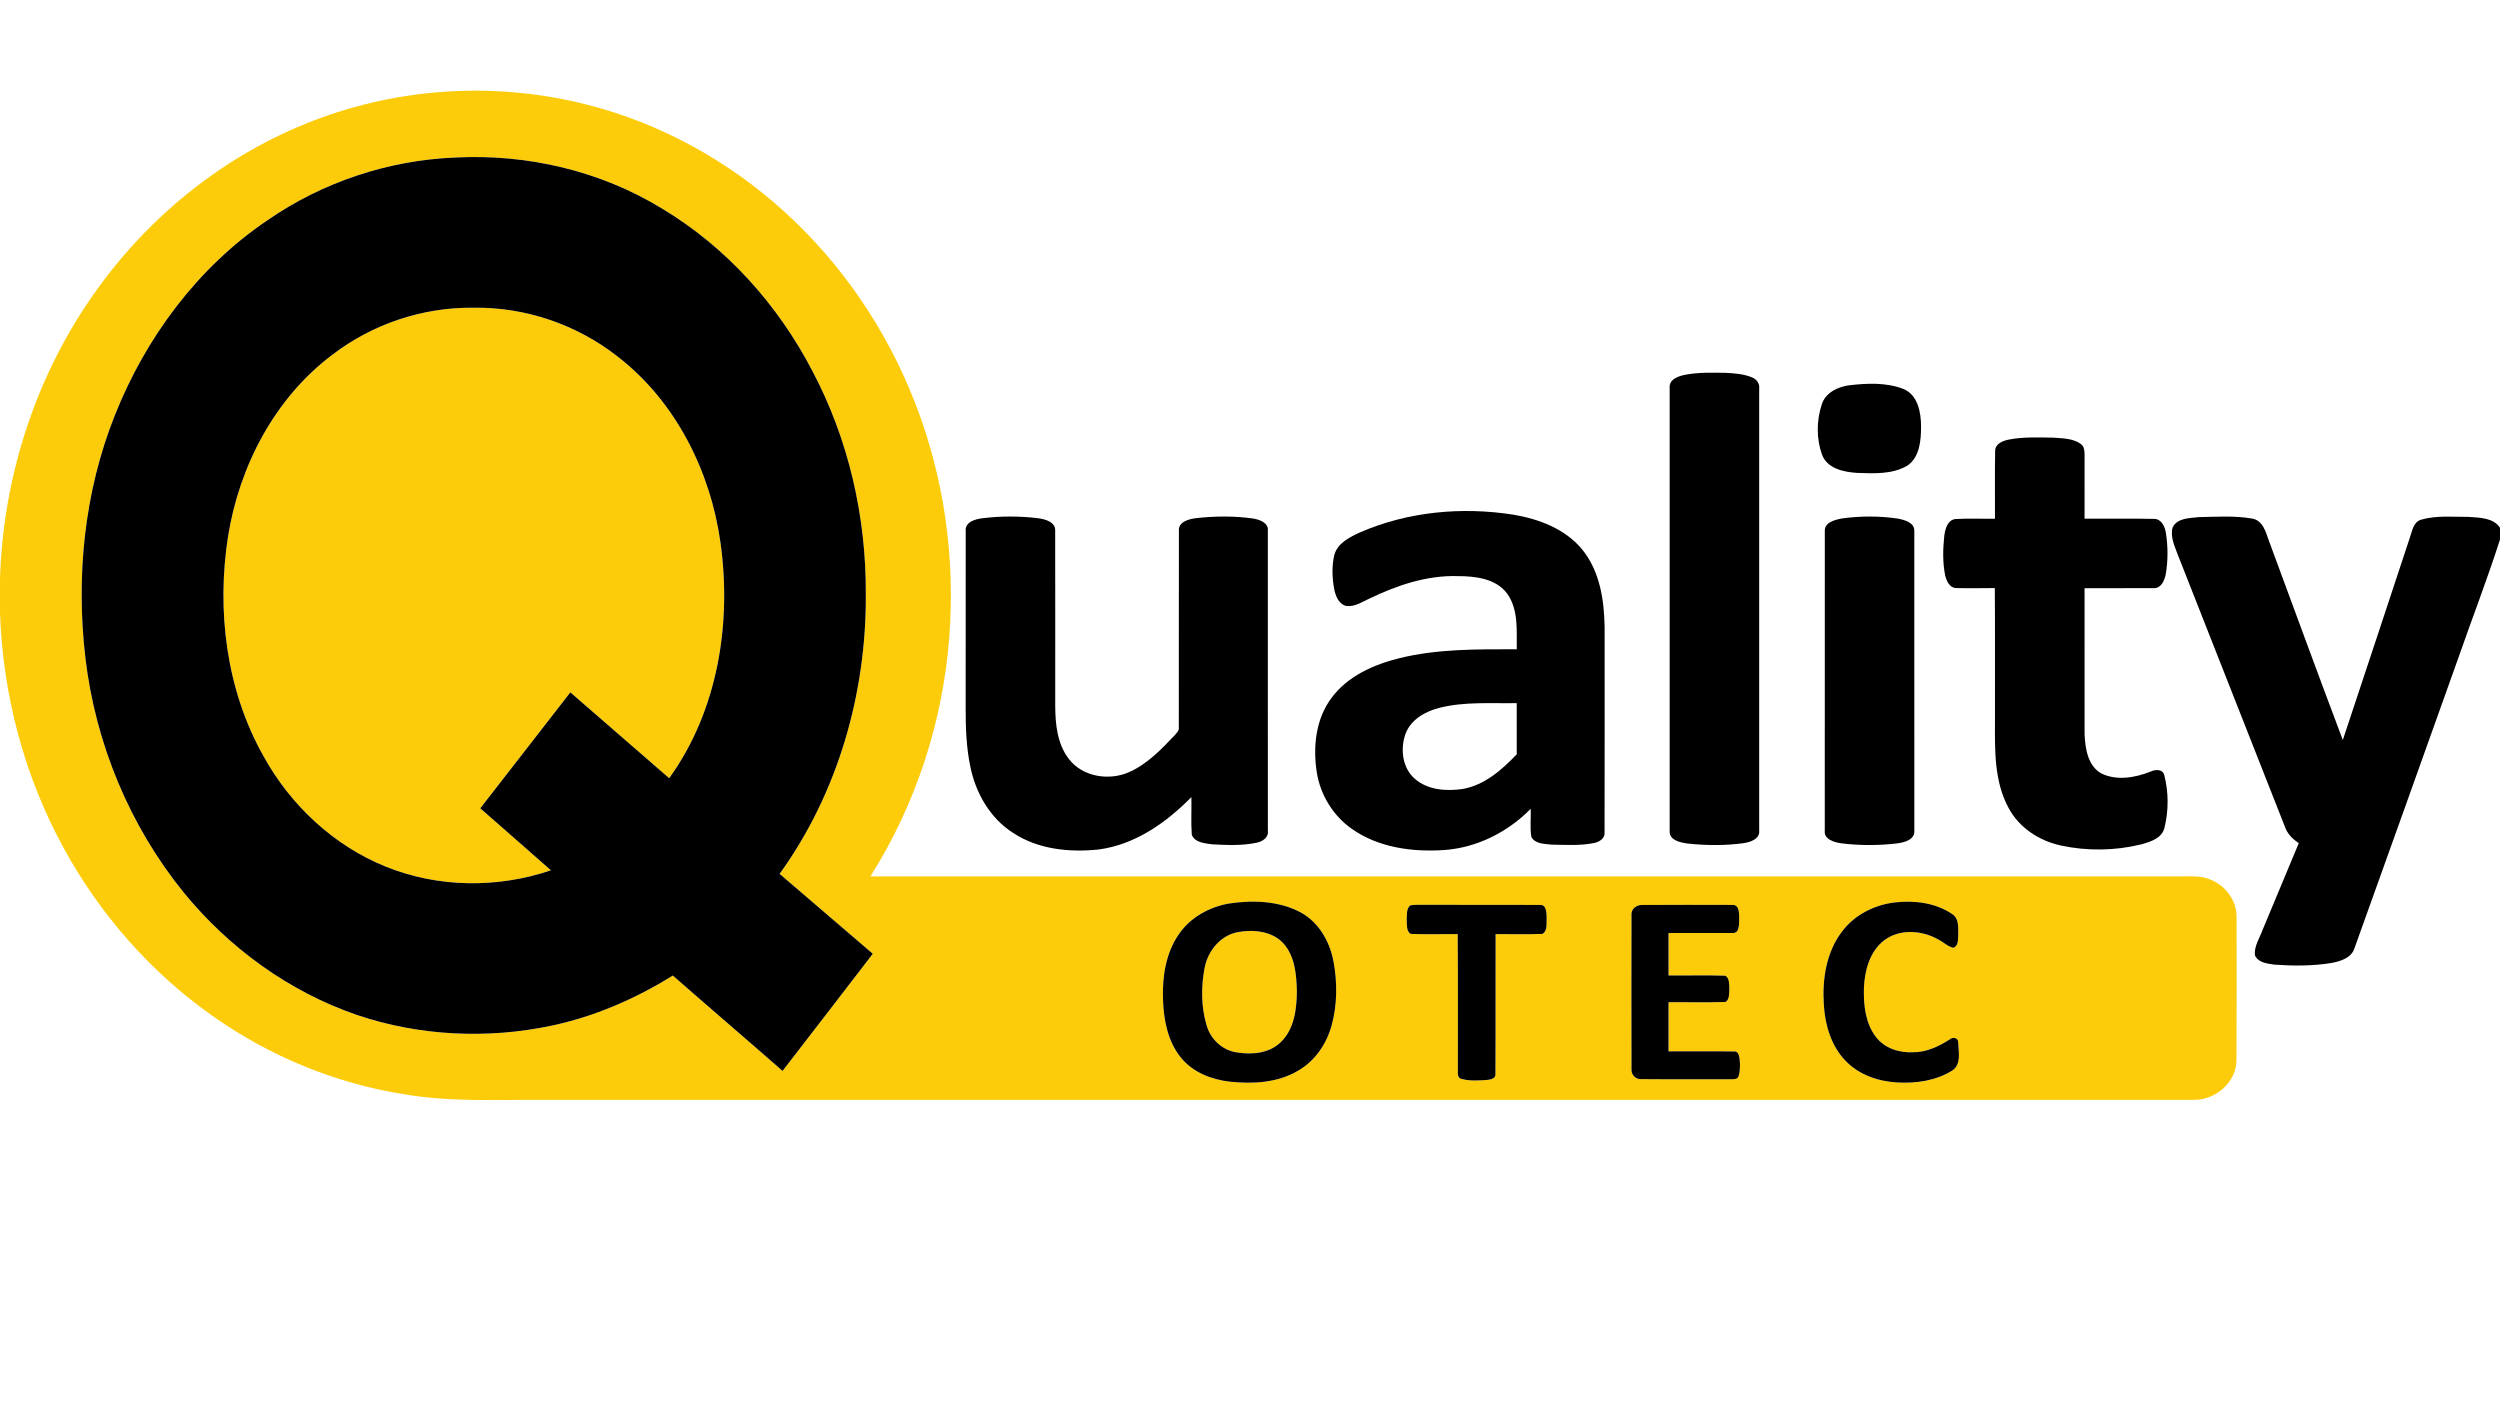
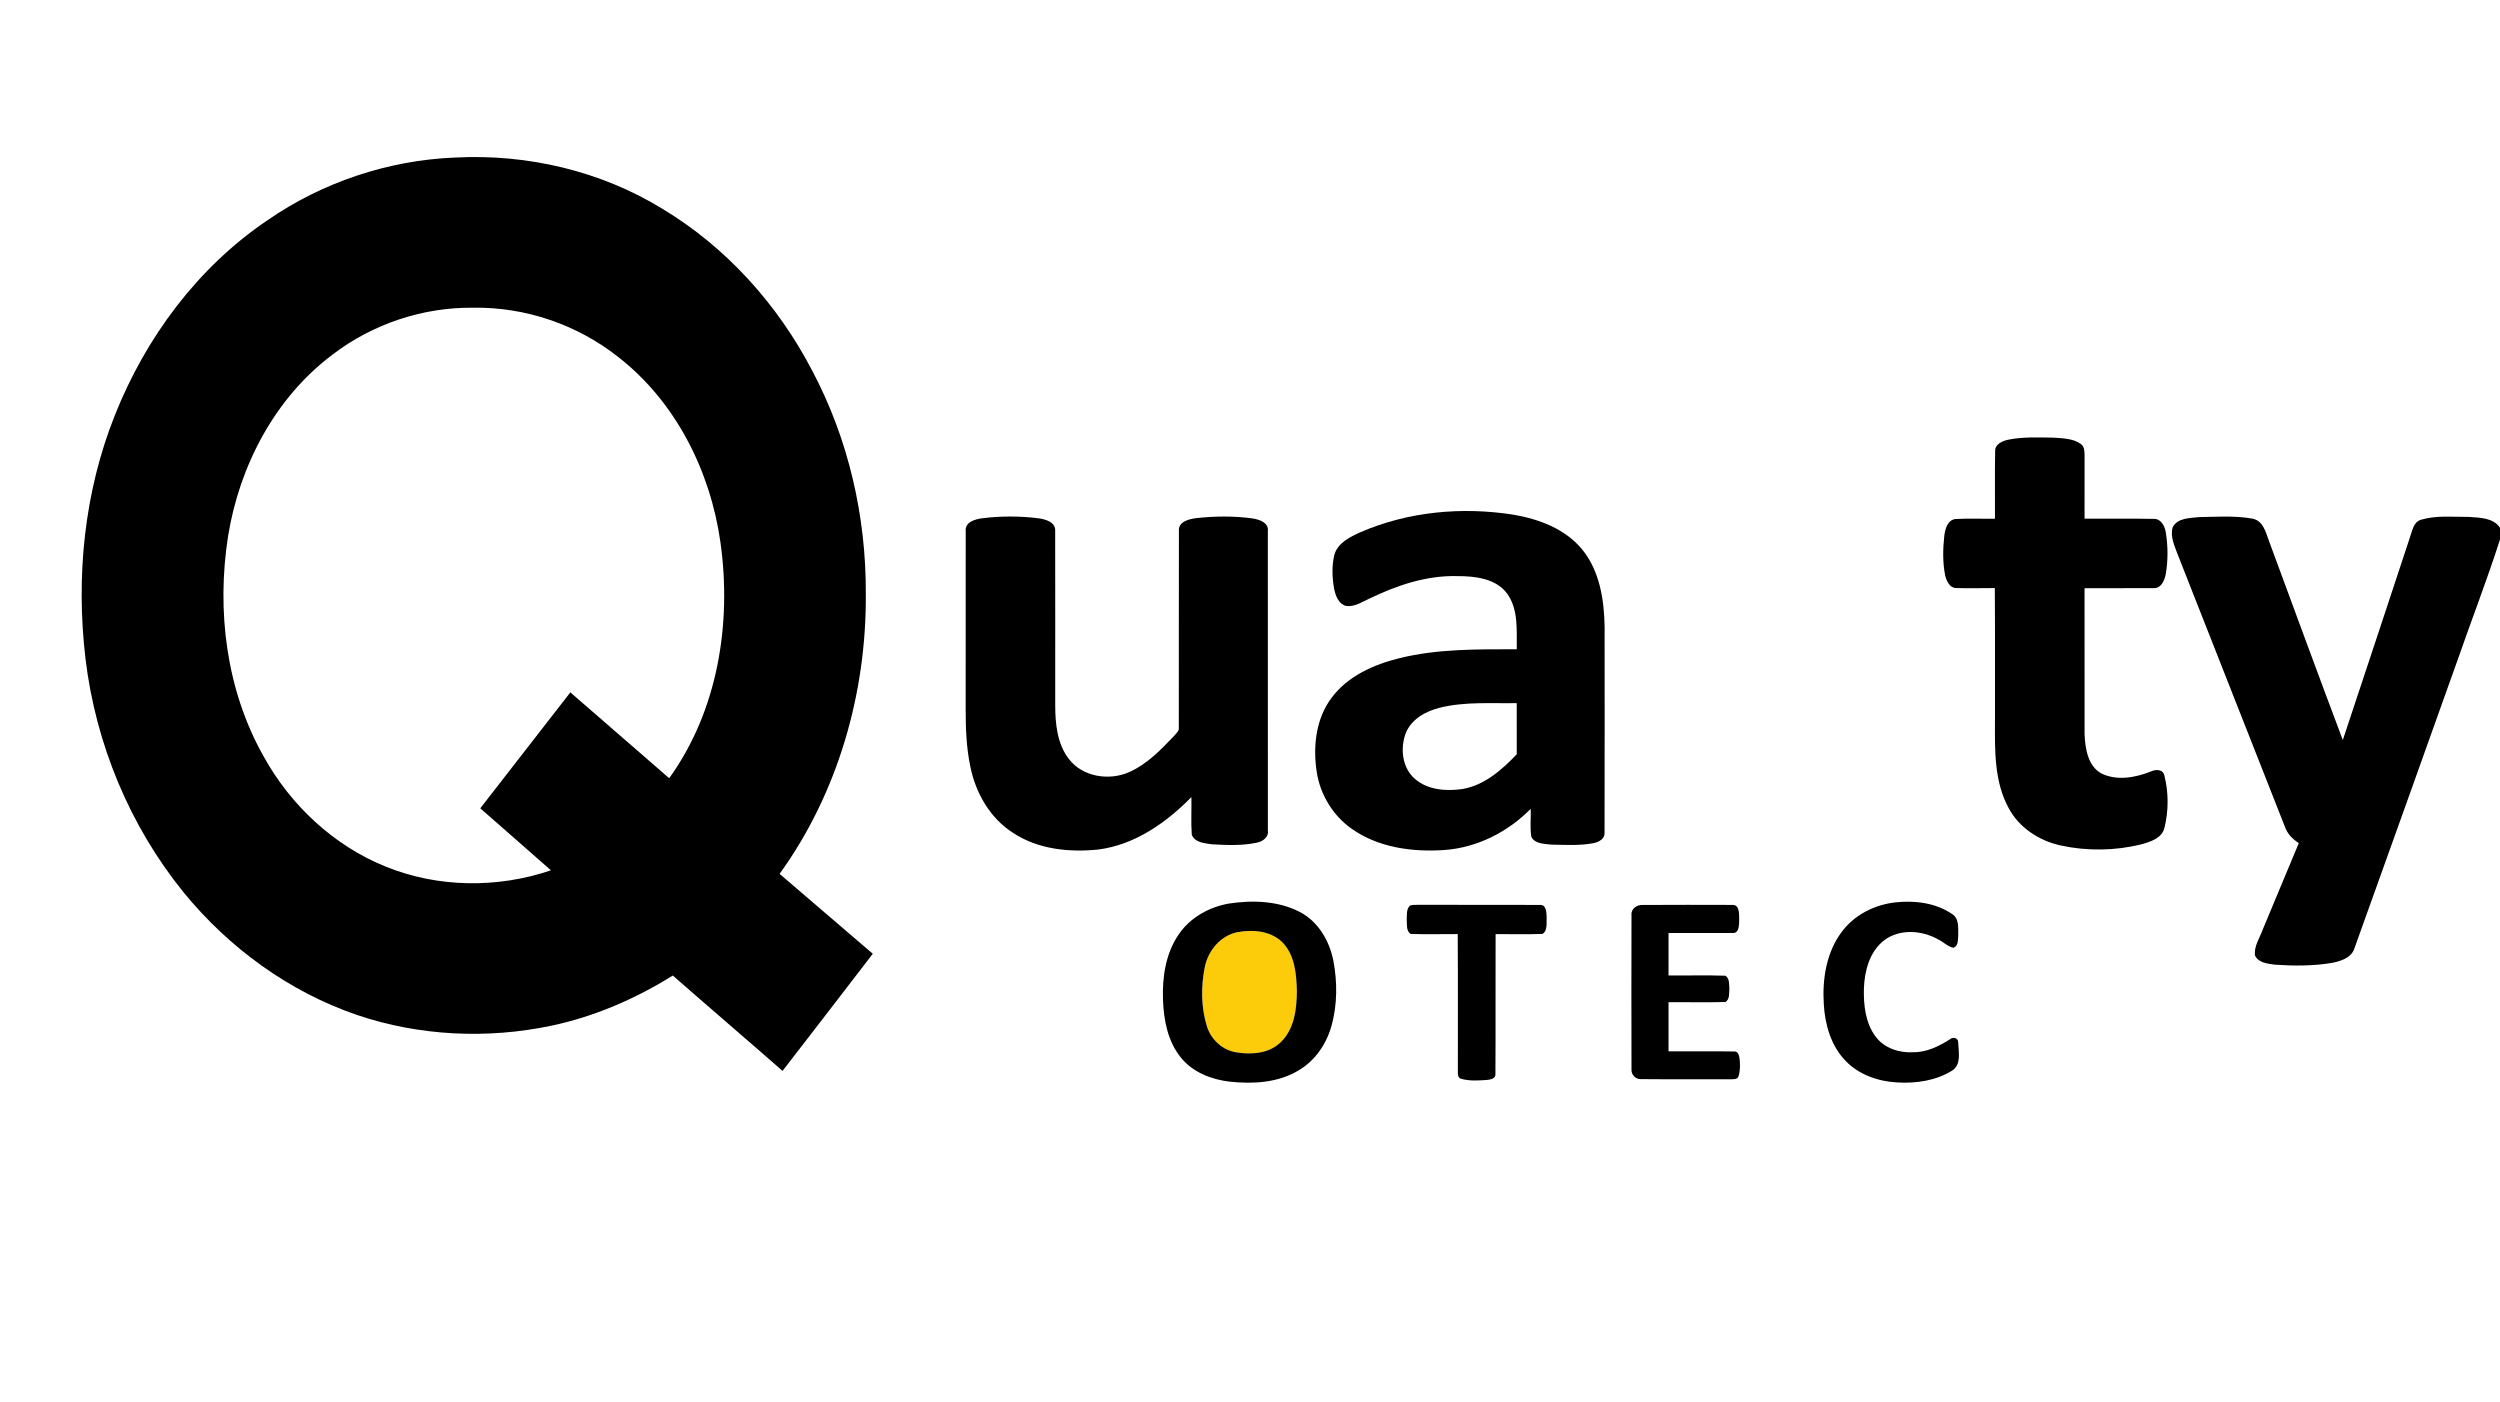
<svg xmlns="http://www.w3.org/2000/svg" width="1120pt" height="628pt" viewBox="0 0 1120 628" version="1.1">
  <g id="#fccc0aff">
-     <path fill="#fccc0a" opacity="1.00" d=" M 144.62 52.50 C 182.32 38.89 224.11 36.93 262.93 46.88 C 295.99 55.24 326.70 72.24 351.83 95.23 C 377.57 118.68 397.52 148.31 410.07 180.76 C 422.91 213.80 427.99 249.75 425.30 285.06 C 422.49 323.08 410.32 360.39 389.94 392.63 C 585.30 392.62 780.66 392.63 976.03 392.62 C 980.92 392.68 986.10 392.08 990.69 394.24 C 997.30 396.97 1002.12 403.72 1001.98 410.96 C 1001.99 432.34 1002.06 453.72 1001.94 475.09 C 1001.83 484.92 992.54 492.83 982.97 492.73 C 737.33 492.77 491.68 492.74 246.03 492.75 C 224.38 492.53 202.57 493.91 181.12 490.24 C 150.42 485.41 120.96 473.26 95.57 455.38 C 67.67 435.81 44.61 409.53 28.35 379.61 C 10.78 347.47 1.26 311.12 0.00 274.56 L 0.00 259.34 C 1.38 212.84 16.54 166.70 43.95 129.02 C 68.99 94.37 104.25 66.90 144.62 52.50 M 119.75 98.72 C 88.56 119.80 65.25 151.28 51.44 186.08 C 37.71 220.48 33.95 258.42 38.30 295.07 C 42.84 333.13 58.08 369.94 82.23 399.75 C 102.55 424.65 129.57 444.35 160.07 454.75 C 187.90 464.14 218.27 465.57 246.97 459.52 C 266.31 455.45 284.68 447.47 301.42 437.04 C 317.74 451.36 334.26 465.45 350.58 479.77 C 364.13 462.34 377.52 444.77 391.01 427.29 C 377.11 415.33 363.17 403.43 349.26 391.49 C 375.38 355.34 388.23 310.42 387.88 266.01 C 388.06 231.42 380.12 196.67 363.87 166.06 C 348.46 136.44 325.32 110.65 296.58 93.44 C 268.99 76.54 236.18 68.90 203.96 70.58 C 173.96 71.76 144.42 81.63 119.75 98.72 M 550.54 404.79 C 541.80 406.34 533.37 410.94 528.26 418.34 C 522.22 426.90 520.63 437.75 521.03 448.00 C 521.35 457.08 523.19 466.67 529.10 473.87 C 534.40 480.40 542.72 483.63 550.89 484.58 C 561.26 485.70 572.39 485.11 581.57 479.65 C 589.11 475.32 594.32 467.66 596.58 459.35 C 599.13 449.99 599.16 440.02 597.37 430.52 C 595.65 421.59 590.62 412.91 582.38 408.59 C 572.67 403.54 561.16 403.19 550.54 404.79 M 849.20 404.26 C 839.93 405.26 830.90 409.76 825.25 417.29 C 818.19 426.54 816.32 438.68 817.07 450.04 C 817.60 459.13 820.33 468.53 826.78 475.22 C 832.75 481.49 841.45 484.48 849.95 484.94 C 858.41 485.44 867.33 484.16 874.62 479.59 C 878.78 476.86 877.42 471.13 877.26 466.95 C 877.32 464.94 874.84 464.42 873.58 465.60 C 868.59 468.77 863.01 471.50 856.96 471.41 C 850.80 471.73 844.23 469.60 840.41 464.56 C 835.71 458.44 834.85 450.35 835.03 442.89 C 835.30 434.96 837.56 426.26 844.16 421.22 C 851.06 416.02 860.95 416.74 868.22 420.81 C 870.58 421.93 872.48 424.02 875.08 424.61 C 877.41 423.87 877.12 421.01 877.28 419.07 C 877.22 415.76 877.80 411.47 874.49 409.45 C 867.15 404.48 857.85 403.31 849.20 404.26 M 631.71 405.67 C 629.97 407.24 630.35 409.87 630.21 411.99 C 630.38 414.12 629.90 417.02 631.96 418.40 C 638.98 418.64 646.02 418.46 653.05 418.47 C 653.22 438.98 653.08 459.51 653.12 480.03 C 653.07 481.29 653.15 483.04 654.74 483.34 C 658.41 484.35 662.32 484.08 666.09 483.82 C 667.64 483.68 670.17 483.24 669.95 481.12 C 670.09 460.25 669.93 439.36 670.03 418.49 C 677.02 418.43 684.03 418.66 691.02 418.39 C 693.47 416.91 692.71 413.39 692.90 410.95 C 692.82 408.91 692.83 405.24 689.92 405.42 C 671.94 405.30 653.96 405.44 635.98 405.35 C 634.55 405.38 633.10 405.29 631.71 405.67 M 730.91 409.92 C 730.85 432.95 730.86 455.98 730.91 479.01 C 730.70 481.36 732.68 483.53 735.06 483.45 C 748.37 483.58 761.68 483.45 775.00 483.52 C 776.46 483.43 778.48 483.82 778.94 481.92 C 779.66 479.38 779.62 476.67 779.29 474.07 C 779.14 472.83 778.59 470.95 777.04 471.06 C 767.19 470.90 757.34 471.05 747.50 471.00 C 747.50 463.66 747.49 456.33 747.50 449.00 C 756.01 448.92 764.52 449.16 773.02 448.89 C 774.97 447.65 774.58 445.00 774.76 443.03 C 774.61 441.03 774.91 438.38 772.99 437.12 C 764.50 436.83 756.00 437.09 747.50 437.00 C 747.50 430.66 747.49 424.33 747.50 418.00 C 757.03 417.98 766.56 418.03 776.09 417.98 C 779.28 418.28 779.09 414.17 779.16 412.01 C 779.10 409.63 779.46 405.11 775.91 405.40 C 762.59 405.38 749.26 405.32 735.94 405.42 C 733.37 405.25 730.64 407.11 730.91 409.92 Z" />
-     <path fill="#fccc0a" opacity="1.00" d=" M 148.93 158.90 C 166.87 145.13 189.43 137.60 212.04 137.86 C 235.39 137.49 258.68 145.45 276.98 159.95 C 302.70 179.93 318.26 211.03 322.76 242.94 C 327.88 279.31 321.58 318.43 299.80 348.64 C 285.05 335.81 270.29 322.99 255.52 310.18 C 242.07 327.49 228.62 344.81 215.16 362.12 C 225.70 371.40 236.30 380.61 246.82 389.90 C 222.94 398.02 196.14 397.75 172.70 388.21 C 149.48 378.81 130.21 360.77 118.14 338.93 C 101.33 309.21 96.94 273.57 102.19 240.13 C 107.27 208.68 123.17 178.22 148.93 158.90 Z" />
    <path fill="#fccc0a" opacity="1.00" d=" M 554.46 417.60 C 561.60 416.29 570.10 417.09 575.18 422.87 C 580.18 428.65 580.80 436.72 581.00 444.02 C 580.93 452.02 579.89 461.00 573.83 466.85 C 568.70 471.90 560.92 472.59 554.14 471.49 C 547.75 470.61 542.45 465.72 540.63 459.59 C 538.08 451.19 538.02 442.08 539.69 433.50 C 541.12 425.99 546.75 419.09 554.46 417.60 Z" />
  </g>
  <g id="#000000ff">
    <path fill="#000000" opacity="1.00" d=" M 119.75 98.72 C 144.42 81.63 173.96 71.76 203.96 70.58 C 236.18 68.90 268.99 76.54 296.58 93.44 C 325.32 110.65 348.46 136.44 363.87 166.06 C 380.12 196.67 388.06 231.42 387.88 266.01 C 388.23 310.42 375.38 355.34 349.26 391.49 C 363.17 403.43 377.11 415.33 391.01 427.29 C 377.52 444.77 364.13 462.34 350.58 479.77 C 334.26 465.45 317.74 451.36 301.42 437.04 C 284.68 447.47 266.31 455.45 246.97 459.52 C 218.27 465.57 187.90 464.14 160.07 454.75 C 129.57 444.35 102.55 424.65 82.23 399.75 C 58.08 369.94 42.84 333.13 38.30 295.07 C 33.95 258.42 37.71 220.48 51.44 186.08 C 65.25 151.28 88.56 119.80 119.75 98.72 M 148.93 158.90 C 123.17 178.22 107.27 208.68 102.19 240.13 C 96.94 273.57 101.33 309.21 118.14 338.93 C 130.21 360.77 149.48 378.81 172.70 388.21 C 196.14 397.75 222.94 398.02 246.82 389.90 C 236.30 380.61 225.70 371.40 215.16 362.12 C 228.62 344.81 242.07 327.49 255.52 310.18 C 270.29 322.99 285.05 335.81 299.80 348.64 C 321.58 318.43 327.88 279.31 322.76 242.94 C 318.26 211.03 302.70 179.93 276.98 159.95 C 258.68 145.45 235.39 137.49 212.04 137.86 C 189.43 137.60 166.87 145.13 148.93 158.90 Z" />
-     <path fill="#000000" opacity="1.00" d=" M 755.53 167.80 C 761.31 166.76 767.21 166.95 773.06 167.03 C 777.04 167.24 781.16 167.51 784.89 169.06 C 786.86 169.81 788.38 171.74 788.12 173.93 C 788.13 239.94 788.13 305.96 788.12 371.97 C 788.56 375.87 784.22 377.27 781.16 377.73 C 772.80 378.88 764.25 378.80 755.88 377.89 C 752.65 377.41 747.62 376.37 748.01 372.12 C 747.99 306.05 748.00 239.98 748.01 173.92 C 747.56 169.77 752.30 168.33 755.53 167.80 Z" />
-     <path fill="#000000" opacity="1.00" d=" M 828.47 172.60 C 836.50 171.67 845.06 171.27 852.74 174.26 C 859.21 176.93 860.62 184.77 860.64 191.00 C 860.63 197.18 860.09 204.70 854.55 208.57 C 847.78 212.59 839.50 212.11 831.93 211.86 C 826.00 211.46 818.67 209.99 816.28 203.74 C 813.69 196.56 813.77 188.35 816.17 181.13 C 817.87 175.86 823.34 173.29 828.47 172.60 Z" />
    <path fill="#000000" opacity="1.00" d=" M 899.87 196.95 C 906.51 195.64 913.35 195.98 920.09 196.07 C 924.18 196.39 928.71 196.39 932.20 198.89 C 933.81 200.04 933.88 202.15 933.89 203.95 C 933.87 213.42 933.86 222.89 933.88 232.37 C 944.23 232.45 954.60 232.24 964.95 232.46 C 968.22 232.40 969.85 235.79 970.29 238.57 C 971.28 244.72 971.31 251.08 970.26 257.23 C 969.72 259.95 968.25 263.58 964.94 263.49 C 954.59 263.54 944.23 263.47 933.88 263.51 C 933.88 285.33 933.85 307.16 933.89 328.98 C 934.19 335.30 935.30 343.07 941.37 346.49 C 948.29 349.88 956.50 348.42 963.41 345.70 C 965.50 344.66 968.94 344.44 969.61 347.31 C 971.56 354.91 971.57 363.17 969.69 370.79 C 968.60 375.56 963.40 377.10 959.29 378.28 C 947.52 381.16 935.03 381.35 923.19 378.77 C 913.57 376.68 904.58 370.84 899.89 362.04 C 893.38 350.14 893.69 336.14 893.75 322.98 C 893.69 303.14 893.85 283.29 893.67 263.45 C 887.81 263.49 881.94 263.59 876.09 263.45 C 873.37 263.20 872.08 260.27 871.47 257.96 C 870.26 252.06 870.40 245.93 871.05 239.97 C 871.44 236.99 872.51 232.86 876.11 232.52 C 881.97 232.17 887.86 232.48 893.74 232.38 C 893.82 222.26 893.62 212.15 893.83 202.04 C 893.80 198.83 897.23 197.48 899.87 196.95 Z" />
    <path fill="#000000" opacity="1.00" d=" M 609.38 238.47 C 630.81 229.17 654.97 226.96 677.95 230.57 C 689.42 232.50 701.22 236.91 708.80 246.15 C 716.74 255.84 718.68 268.87 718.87 281.02 C 718.86 311.70 718.92 342.38 718.84 373.05 C 719.03 375.76 716.30 377.26 714.00 377.70 C 707.76 378.94 701.35 378.49 695.03 378.39 C 691.94 378.01 687.71 378.14 686.07 374.95 C 685.32 370.80 685.94 366.53 685.76 362.33 C 675.54 372.76 661.68 379.77 647.04 380.81 C 632.77 381.79 617.53 379.74 605.60 371.32 C 597.23 365.46 591.51 356.10 589.92 346.02 C 588.14 334.61 589.44 322.00 596.60 312.55 C 603.86 302.81 615.55 297.67 627.04 294.84 C 644.18 290.63 661.96 290.88 679.50 290.87 C 679.41 282.48 680.37 273.13 675.19 265.92 C 670.13 259.12 660.86 258.11 653.01 258.10 C 639.13 257.68 625.69 262.27 613.34 268.24 C 610.08 269.73 606.79 272.00 603.03 271.46 C 599.70 270.58 598.36 266.96 597.72 263.93 C 596.82 258.95 596.59 253.73 597.74 248.77 C 599.14 243.28 604.68 240.65 609.38 238.47 M 644.96 317.08 C 638.60 318.66 632.06 322.32 629.66 328.76 C 627.24 335.54 628.23 344.17 633.97 349.01 C 639.72 353.96 647.91 354.51 655.12 353.49 C 664.98 351.84 672.82 344.92 679.50 337.92 C 679.49 330.28 679.50 322.64 679.49 315.00 C 667.98 315.21 656.24 314.25 644.96 317.08 Z" />
    <path fill="#000000" opacity="1.00" d=" M 432.64 237.99 C 432.22 233.93 436.72 232.64 439.88 232.20 C 448.25 231.16 456.80 231.14 465.17 232.18 C 468.36 232.62 473.03 233.87 472.72 237.97 C 472.78 263.99 472.74 290.02 472.74 316.05 C 472.77 324.34 473.61 333.30 478.90 340.08 C 485.06 348.10 496.96 349.89 505.91 345.89 C 514.01 342.27 520.27 335.72 526.28 329.38 C 527.05 328.38 528.31 327.43 528.11 326.00 C 528.15 296.65 528.08 267.30 528.15 237.96 C 527.76 233.73 532.58 232.55 535.84 232.13 C 544.23 231.19 552.80 231.11 561.17 232.26 C 564.17 232.73 568.50 234.12 567.99 237.97 C 568.01 282.68 568.00 327.39 568.00 372.10 C 568.49 375.15 565.55 377.07 562.93 377.54 C 556.42 378.93 549.69 378.60 543.09 378.26 C 539.85 377.79 535.33 377.56 533.92 374.00 C 533.50 368.38 533.87 362.72 533.75 357.09 C 522.48 368.57 508.43 378.47 492.11 380.58 C 479.09 381.93 465.07 380.53 453.91 373.16 C 443.59 366.63 437.10 355.29 434.72 343.50 C 432.95 335.11 432.62 326.49 432.62 317.94 C 432.64 291.29 432.60 264.64 432.64 237.99 Z" />
-     <path fill="#000000" opacity="1.00" d=" M 825.15 232.27 C 833.41 231.13 841.91 231.10 850.17 232.32 C 853.20 232.92 857.76 234.04 857.61 237.94 C 857.65 282.65 857.61 327.35 857.62 372.06 C 857.98 376.10 853.31 377.38 850.16 377.81 C 841.78 378.84 833.22 378.84 824.85 377.80 C 821.69 377.33 817.01 376.08 817.50 371.99 C 817.50 327.35 817.49 282.71 817.51 238.07 C 817.25 233.98 822.03 232.89 825.15 232.27 Z" />
    <path fill="#000000" opacity="1.00" d=" M 973.34 236.30 C 975.38 232.00 980.99 232.15 985.04 231.67 C 992.98 231.53 1001.05 230.94 1008.92 232.32 C 1013.83 233.10 1015.08 238.45 1016.52 242.40 C 1027.53 272.11 1038.37 301.89 1049.58 331.53 C 1059.61 301.23 1069.72 270.97 1079.68 240.65 C 1080.71 237.74 1081.24 233.77 1084.73 232.80 C 1091.61 230.82 1098.91 231.60 1105.98 231.57 C 1110.86 231.95 1116.94 231.87 1120.00 236.43 L 1120.00 241.69 C 1114.24 259.71 1107.37 277.37 1101.16 295.24 C 1085.73 338.43 1070.33 381.63 1054.81 424.78 C 1053.47 429.18 1048.55 430.64 1044.53 431.41 C 1036.11 432.79 1027.50 432.76 1019.02 432.17 C 1015.87 431.69 1011.58 431.34 1010.20 427.93 C 1009.78 423.87 1012.31 420.31 1013.63 416.62 C 1019.03 403.66 1024.47 390.70 1029.86 377.72 C 1027.11 375.94 1024.71 373.55 1023.64 370.39 C 1007.63 329.73 991.64 289.06 975.61 248.41 C 974.22 244.57 972.16 240.44 973.34 236.30 Z" />
    <path fill="#000000" opacity="1.00" d=" M 550.54 404.79 C 561.16 403.19 572.67 403.54 582.38 408.59 C 590.62 412.91 595.65 421.59 597.37 430.52 C 599.16 440.02 599.13 449.99 596.58 459.35 C 594.32 467.66 589.11 475.32 581.57 479.65 C 572.39 485.11 561.26 485.70 550.89 484.58 C 542.72 483.63 534.40 480.40 529.10 473.87 C 523.19 466.67 521.35 457.08 521.03 448.00 C 520.63 437.75 522.22 426.90 528.26 418.34 C 533.37 410.94 541.80 406.34 550.54 404.79 M 554.46 417.60 C 546.75 419.09 541.12 425.99 539.69 433.50 C 538.02 442.08 538.08 451.19 540.63 459.59 C 542.45 465.72 547.75 470.61 554.14 471.49 C 560.92 472.59 568.70 471.90 573.83 466.85 C 579.89 461.00 580.93 452.02 581.00 444.02 C 580.80 436.72 580.18 428.65 575.18 422.87 C 570.10 417.09 561.60 416.29 554.46 417.60 Z" />
    <path fill="#000000" opacity="1.00" d=" M 849.20 404.26 C 857.85 403.31 867.15 404.48 874.49 409.45 C 877.80 411.47 877.22 415.76 877.28 419.07 C 877.12 421.01 877.41 423.87 875.08 424.61 C 872.48 424.02 870.58 421.93 868.22 420.81 C 860.95 416.74 851.06 416.02 844.16 421.22 C 837.56 426.26 835.30 434.96 835.03 442.89 C 834.85 450.35 835.71 458.44 840.41 464.56 C 844.23 469.60 850.80 471.73 856.96 471.41 C 863.01 471.50 868.59 468.77 873.58 465.60 C 874.84 464.42 877.32 464.94 877.26 466.95 C 877.42 471.13 878.78 476.86 874.62 479.59 C 867.33 484.16 858.41 485.44 849.95 484.94 C 841.45 484.48 832.75 481.49 826.78 475.22 C 820.33 468.53 817.60 459.13 817.07 450.04 C 816.32 438.68 818.19 426.54 825.25 417.29 C 830.90 409.76 839.93 405.26 849.20 404.26 Z" />
    <path fill="#000000" opacity="1.00" d=" M 631.71 405.67 C 633.10 405.29 634.55 405.38 635.98 405.35 C 653.96 405.44 671.94 405.30 689.92 405.42 C 692.83 405.24 692.82 408.91 692.90 410.95 C 692.71 413.39 693.47 416.91 691.02 418.39 C 684.03 418.66 677.02 418.43 670.03 418.49 C 669.93 439.36 670.09 460.25 669.95 481.12 C 670.17 483.24 667.64 483.68 666.09 483.82 C 662.32 484.08 658.41 484.35 654.74 483.34 C 653.15 483.04 653.07 481.29 653.12 480.03 C 653.08 459.51 653.22 438.98 653.05 418.47 C 646.02 418.46 638.98 418.64 631.96 418.40 C 629.90 417.02 630.38 414.12 630.21 411.99 C 630.35 409.87 629.97 407.24 631.71 405.67 Z" />
    <path fill="#000000" opacity="1.00" d=" M 730.91 409.92 C 730.64 407.11 733.37 405.25 735.94 405.42 C 749.26 405.32 762.59 405.38 775.91 405.40 C 779.46 405.11 779.10 409.63 779.16 412.01 C 779.09 414.17 779.28 418.28 776.09 417.98 C 766.56 418.03 757.03 417.98 747.50 418.00 C 747.49 424.33 747.50 430.66 747.50 437.00 C 756.00 437.09 764.50 436.83 772.99 437.12 C 774.91 438.38 774.61 441.03 774.76 443.03 C 774.58 445.00 774.97 447.65 773.02 448.89 C 764.52 449.16 756.01 448.92 747.50 449.00 C 747.49 456.33 747.50 463.66 747.50 471.00 C 757.34 471.05 767.19 470.90 777.04 471.06 C 778.59 470.95 779.14 472.83 779.29 474.07 C 779.62 476.67 779.66 479.38 778.94 481.92 C 778.48 483.82 776.46 483.43 775.00 483.52 C 761.68 483.45 748.37 483.58 735.06 483.45 C 732.68 483.53 730.70 481.36 730.91 479.01 C 730.86 455.98 730.85 432.95 730.91 409.92 Z" />
  </g>
</svg>